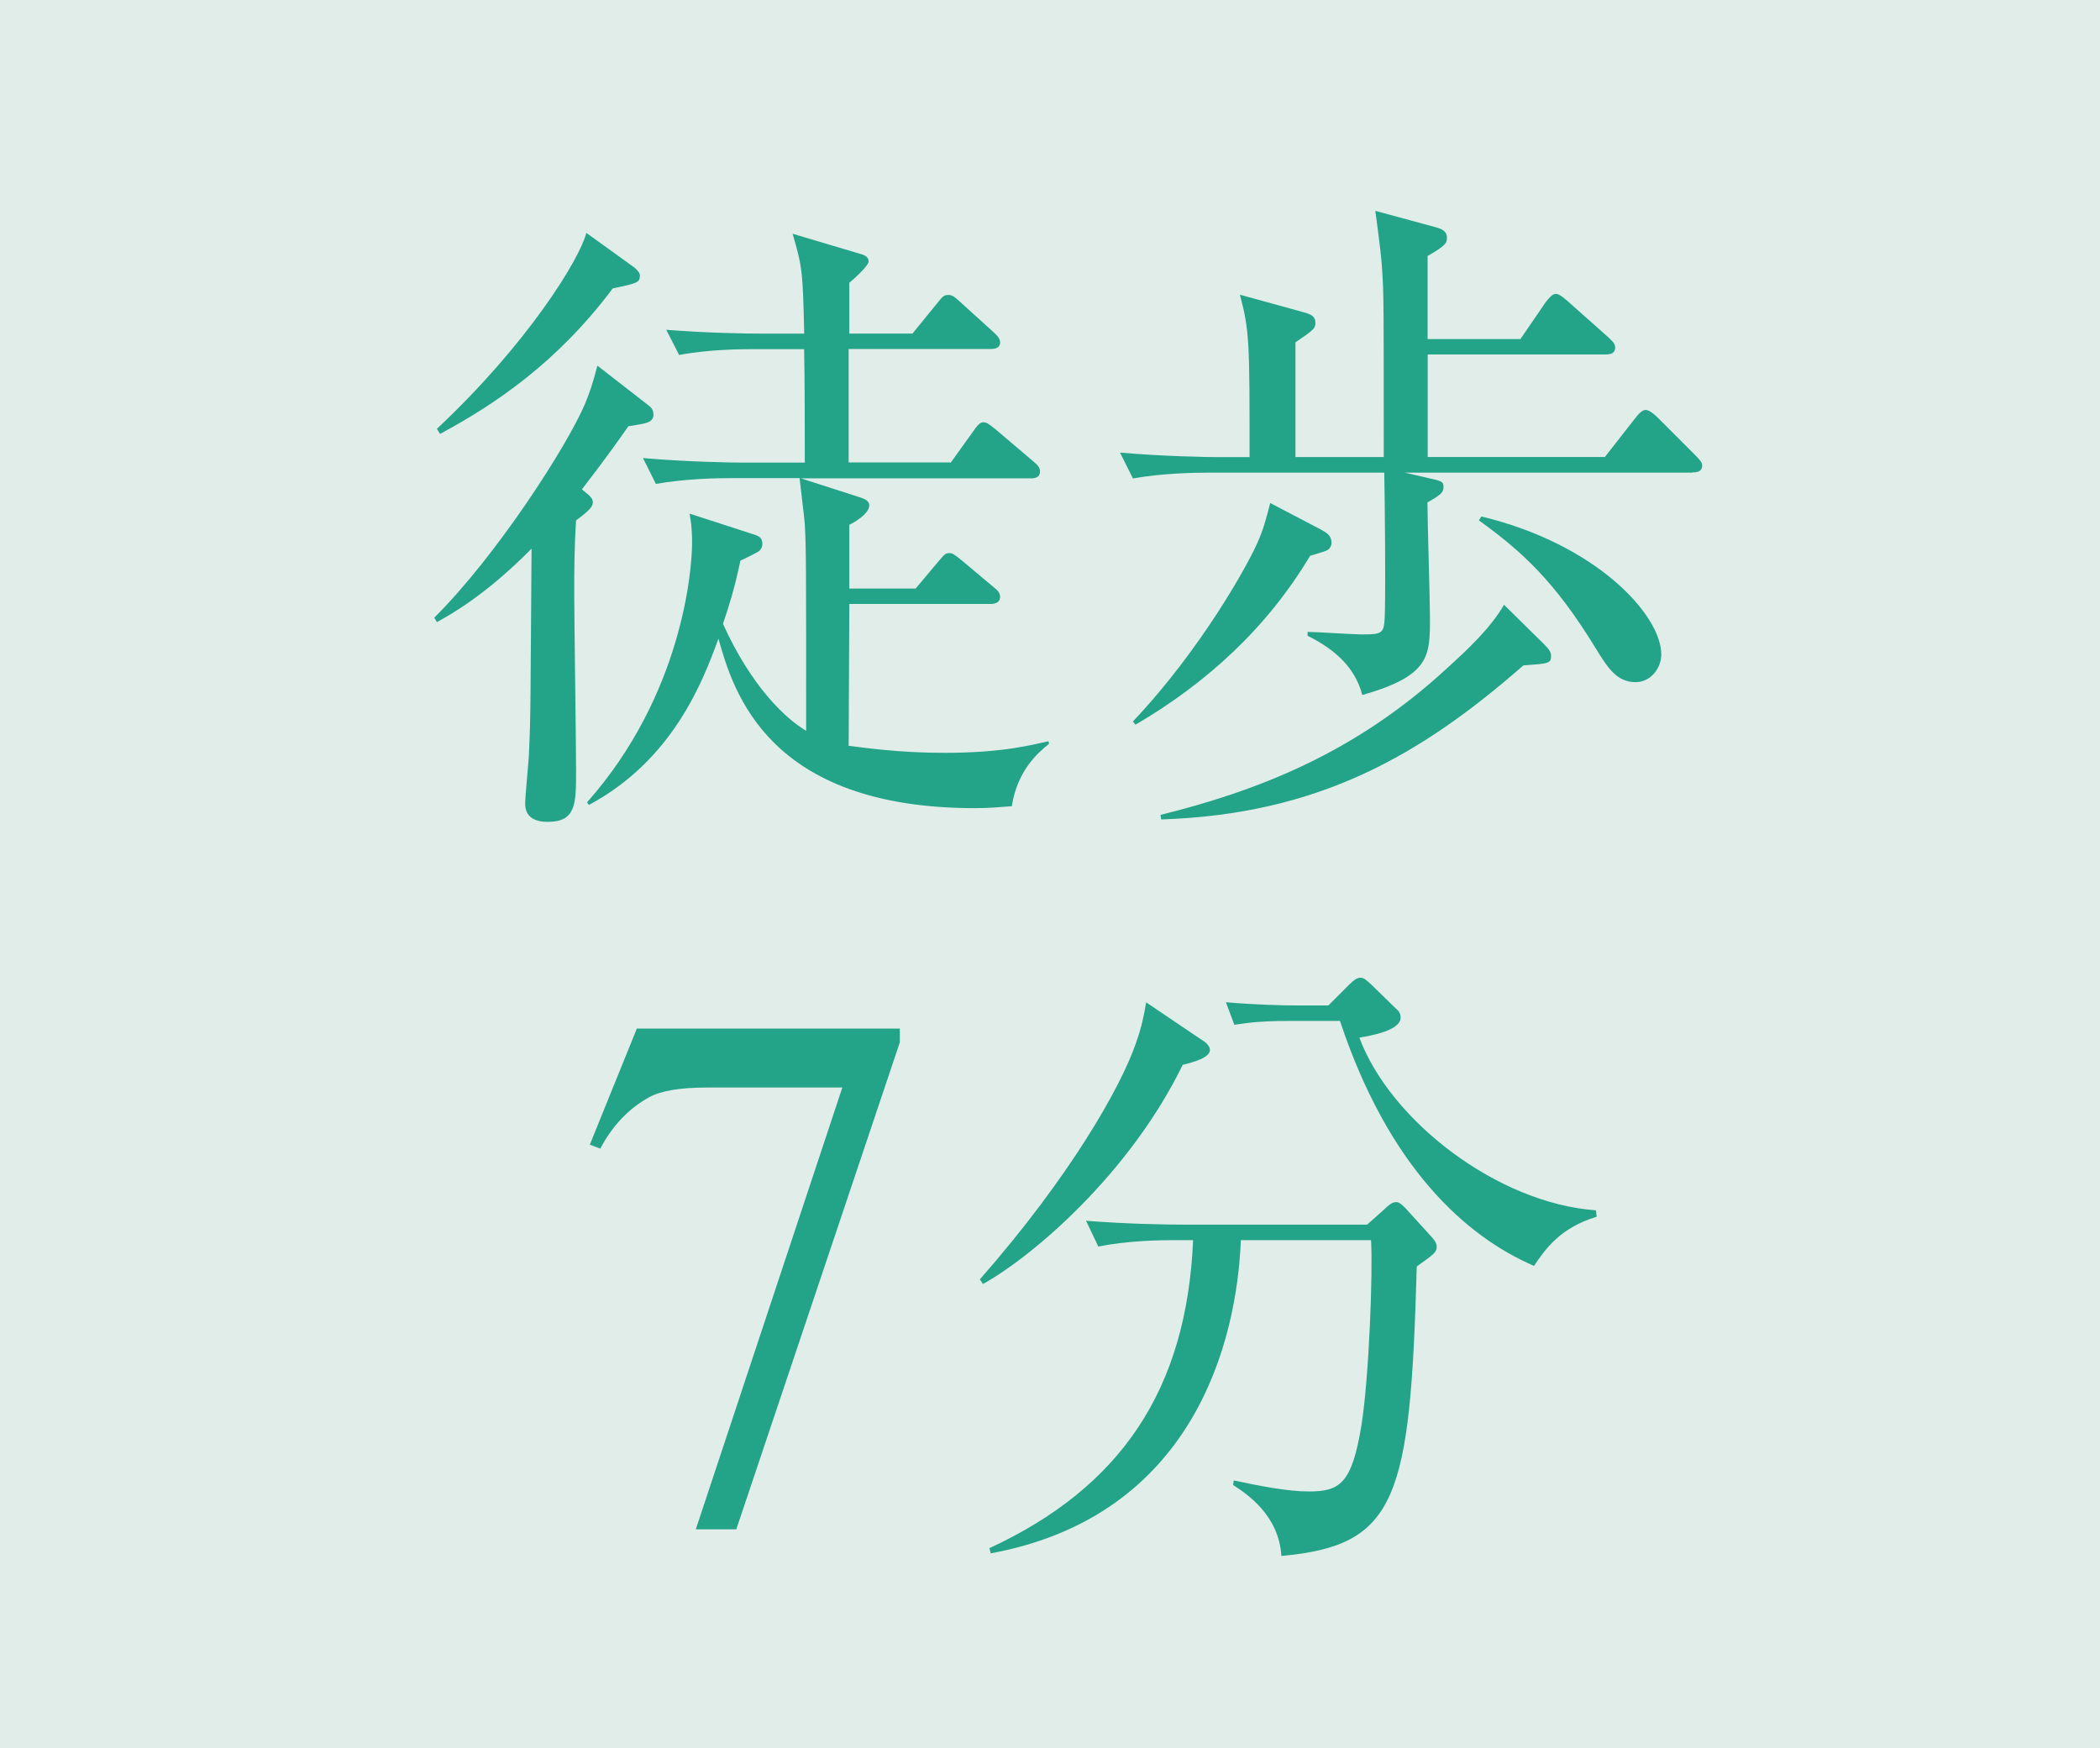
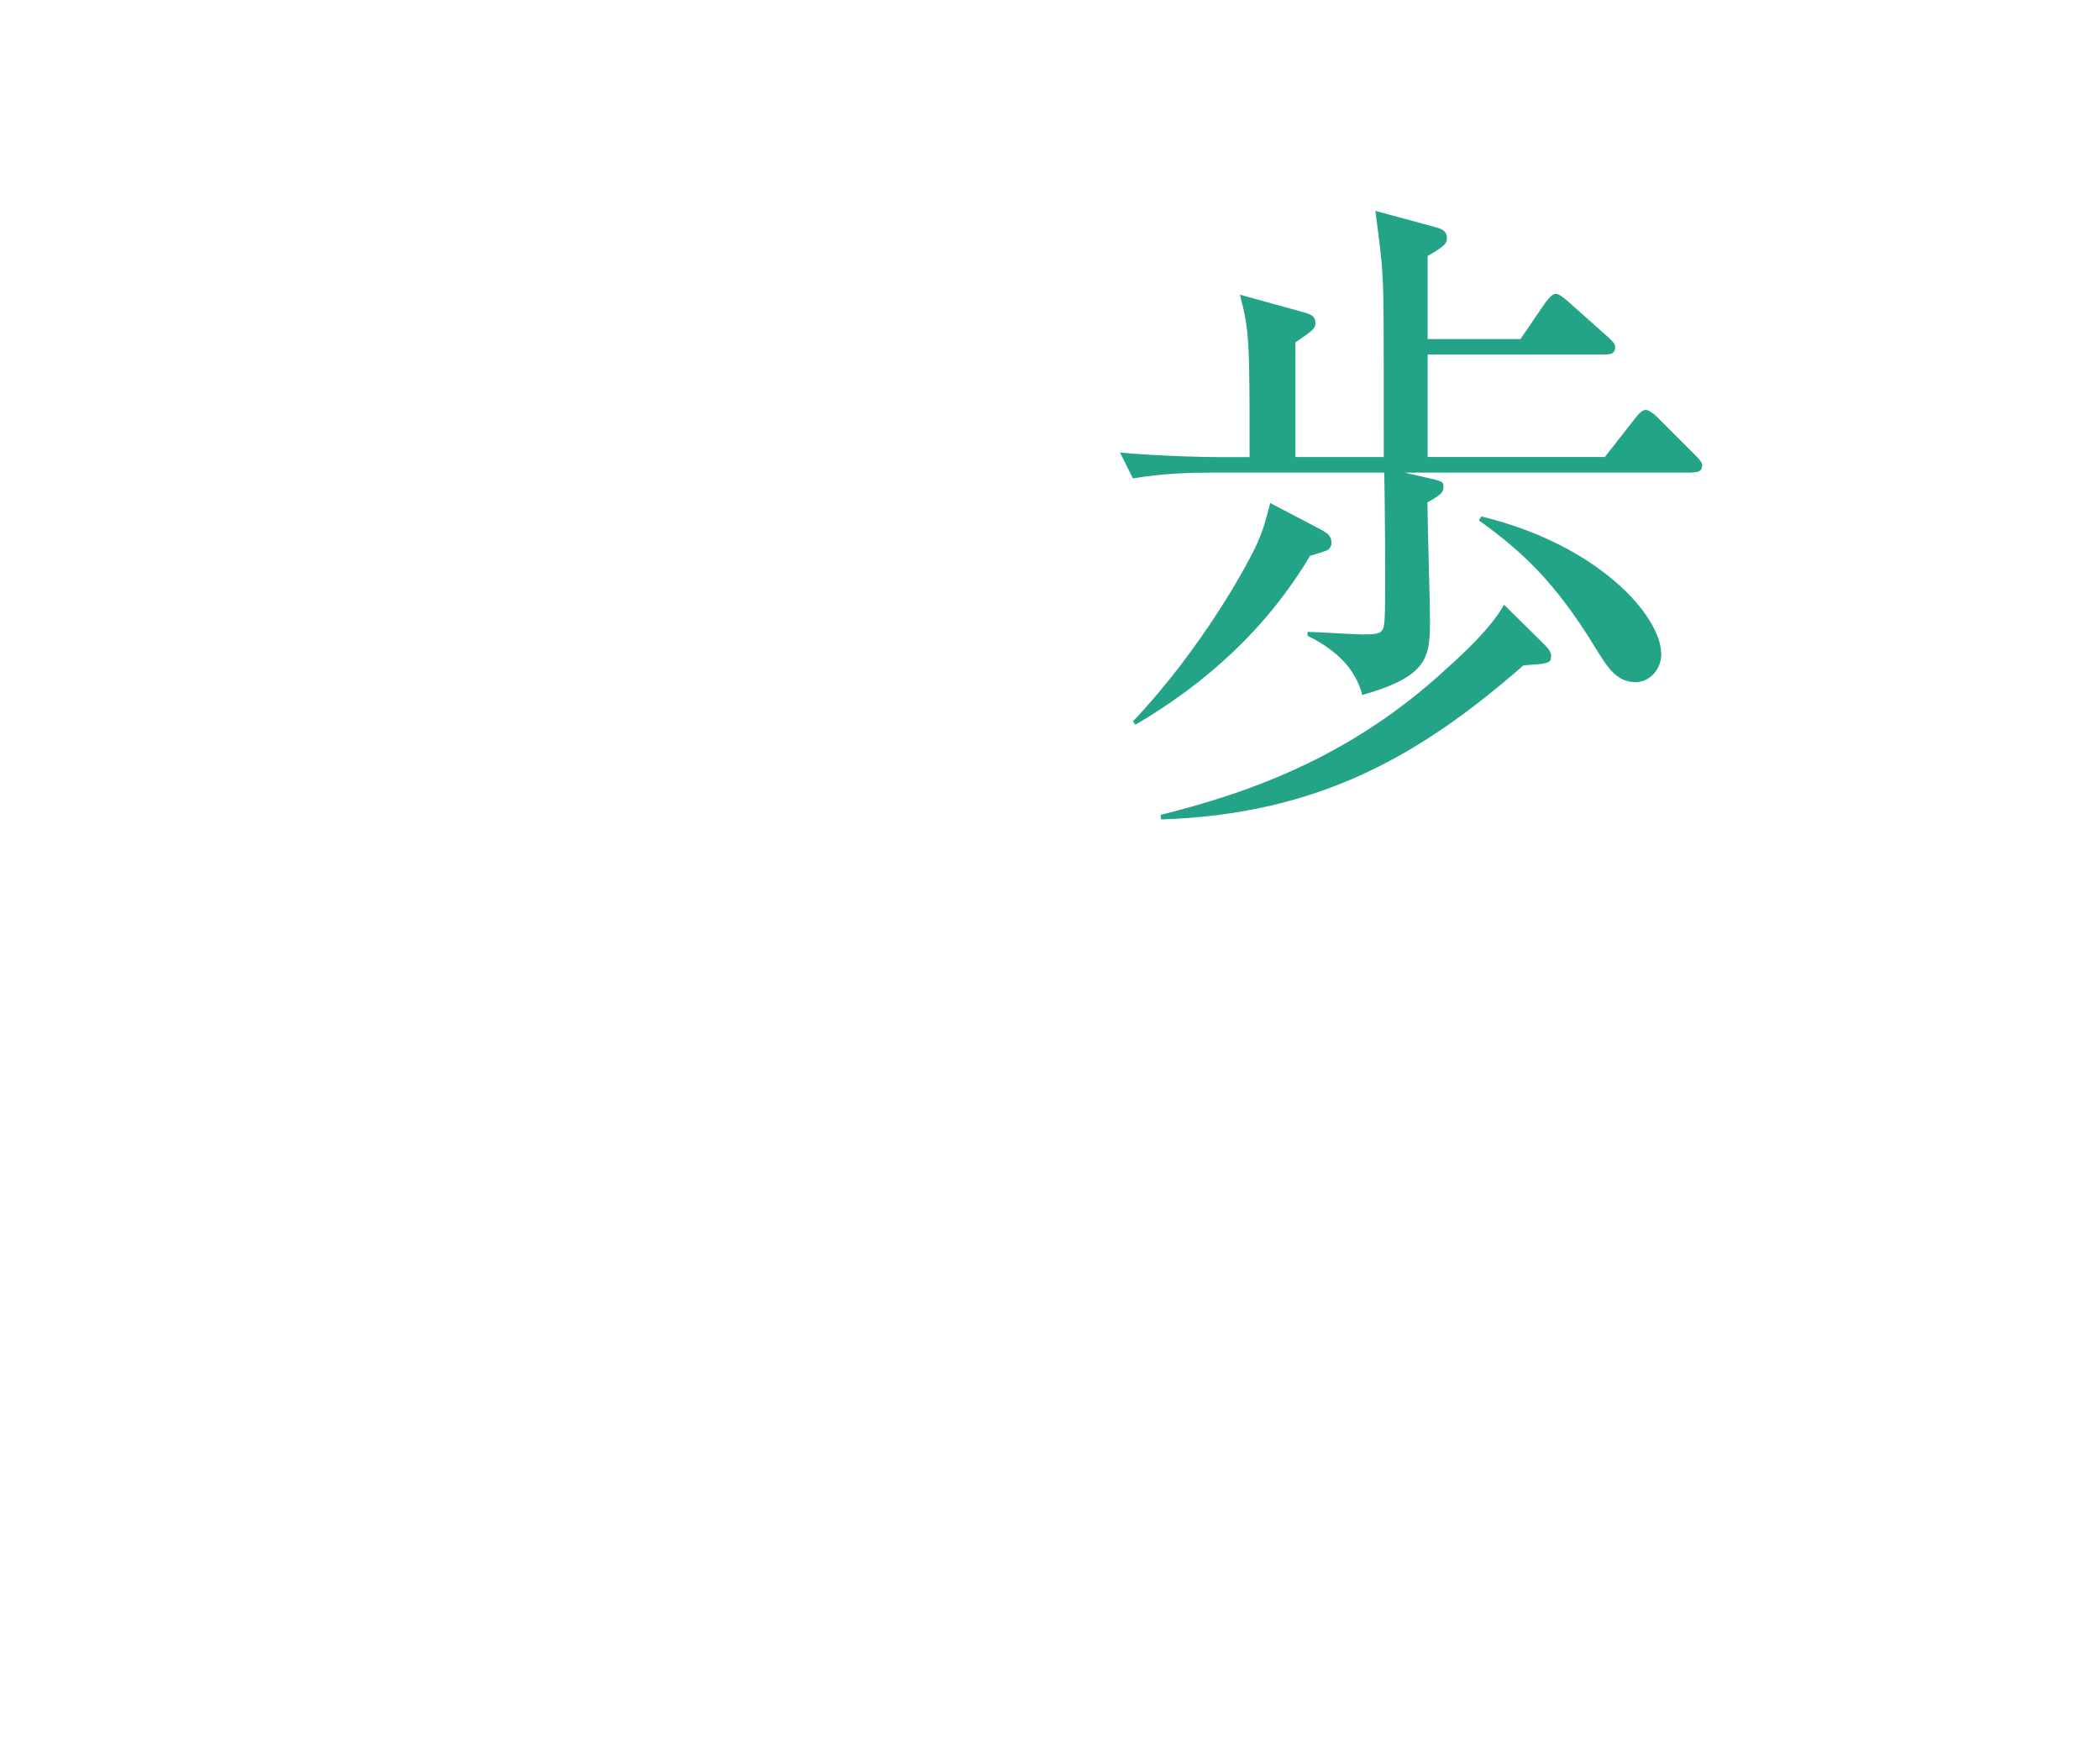
<svg xmlns="http://www.w3.org/2000/svg" id="_レイヤー_2" viewBox="0 0 24.948 20.77">
  <defs>
    <style>.cls-1{fill:#23a387;}.cls-2{fill:#e0ede8;}</style>
  </defs>
  <g id="moji">
-     <rect class="cls-2" width="24.948" height="20.77" />
-     <path class="cls-1" d="M5.159,7.338c.735-.728,1.578-2.037,1.792-2.542.062-.153.092-.245.146-.452l.62.482c.031.023.046.062.046.1,0,.107-.122.107-.298.138-.123.177-.276.391-.552.75.092.077.13.1.13.153,0,.046-.03.092-.199.215-.022.329-.022.628-.022.865,0,.329.022,1.807.022,2.105,0,.397,0,.612-.337.612-.138,0-.268-.046-.268-.215,0-.1.046-.535.046-.62.022-.467.016-.666.03-2.411-.551.559-.972.788-1.125.873l-.031-.054ZM5.19,5.095c1.071-1.004,1.692-2.006,1.776-2.328l.574.414c.016.015.062.054.062.092,0,.084-.031.092-.322.153-.666.888-1.401,1.378-2.052,1.729l-.038-.061ZM11.292,5.5l.275-.383c.062-.092.092-.1.115-.1.046,0,.076.031.146.084l.451.383c.046.039.076.069.076.115,0,.076-.061.084-.114.084h-2.726l.712.229c.046.016.1.039.1.092,0,.1-.184.207-.237.23v.758h.788l.276-.329c.061-.069.076-.092.122-.092.038,0,.062.015.146.084l.383.321c.038.031.076.062.076.115,0,.068-.061.084-.114.084h-1.677c0,.107-.008,1.646-.008,1.685.176.022.59.084,1.141.084.704,0,1.057-.1,1.232-.138l.008.03c-.122.1-.375.307-.443.742-.123.008-.253.023-.437.023-2.465,0-2.871-1.386-3.048-2.014-.191.528-.551,1.447-1.539,1.976l-.022-.031c1.133-1.278,1.248-2.763,1.248-3.085,0-.176-.016-.268-.03-.345l.781.253c.046.016.084.038.084.107,0,.038-.016.062-.038.084-.031.023-.191.1-.223.115-.076.359-.138.543-.207.75.338.75.751,1.133.988,1.271,0-2.014,0-2.145-.016-2.458-.008-.092-.054-.468-.062-.544h-.804c-.191,0-.559.008-.903.069l-.153-.307c.528.046,1.072.054,1.18.054h.742c0-.451,0-.934-.008-1.348h-.589c-.138,0-.528,0-.896.069l-.153-.299c.475.038.949.046,1.179.046h.46c-.016-.734-.023-.796-.138-1.187l.796.237c.062.016.107.038.107.092s-.191.223-.229.253v.604h.75l.299-.367c.046-.054.068-.092.122-.092s.077.022.138.076l.406.368c.038.038.076.068.076.122,0,.068-.068.076-.114.076h-1.685v1.348h1.21Z" />
    <path class="cls-1" d="M20.104,5.615h-3.415l.269.062c.16.038.191.038.191.107,0,.061-.023.092-.191.184,0,.214.03,1.179.03,1.37,0,.459,0,.689-.804.919-.084-.321-.313-.536-.65-.704v-.046c.1,0,.543.03.636.03.275,0,.275-.008.283-.283.007-.36,0-1.232-.008-1.639h-2.083c-.191,0-.559.008-.903.069l-.153-.307c.521.046,1.064.054,1.179.054h.36c0-1.355,0-1.501-.115-1.93l.751.207c.115.03.146.062.146.13,0,.062-.023.084-.237.229v1.363h1.049c0-1.723,0-1.914-.016-2.175-.008-.168-.03-.344-.084-.75l.704.191c.084.023.146.046.146.13,0,.054,0,.085-.229.215v.987h1.103l.299-.437c.03-.038.076-.1.122-.1.038,0,.092.046.138.085l.49.436c.046.046.076.069.076.115,0,.076-.061.084-.114.084h-2.113v1.218h2.105l.359-.459c.046-.062.092-.1.123-.1.038,0,.092.038.138.084l.459.459c.054.054.077.085.077.115,0,.076-.062.084-.115.084ZM15.755,6.542c-.03.015-.122.038-.191.061-.513.858-1.225,1.509-2.075,2.007l-.03-.039c.819-.865,1.378-1.883,1.485-2.136.062-.138.1-.275.146-.459l.598.313c.068.038.13.069.13.161,0,.038-.023.076-.062.092ZM18.098,7.905c-1.225,1.072-2.435,1.769-4.303,1.83l-.008-.054c1.141-.283,2.305-.728,3.399-1.738.253-.229.521-.481.682-.758l.467.46c.062.061.092.1.092.146,0,.092-.03.092-.329.114ZM19.43,8.104c-.222,0-.329-.168-.475-.405-.482-.789-.873-1.148-1.386-1.517l.03-.046c1.371.329,2.137,1.172,2.137,1.639,0,.161-.123.329-.307.329Z" />
-     <path class="cls-1" d="M7.565,12.22h3.125v.163l-1.943,5.786h-.481l1.741-5.249h-1.604c-.323,0-.555.039-.692.116-.24.132-.434.335-.58.61l-.124-.047.559-1.38Z" />
-     <path class="cls-1" d="M14.051,12.65c-.635,1.302-1.791,2.282-2.373,2.604l-.038-.054c1.071-1.218,1.677-2.289,1.853-2.802.069-.191.1-.345.123-.49l.658.444c.038.022.1.068.1.122,0,.092-.199.146-.322.176ZM16.831,15.047c-.077,2.756-.23,3.314-1.608,3.438-.03-.482-.406-.735-.574-.843l.008-.054c.321.069.65.131.888.131.368,0,.514-.085.628-.781.092-.566.138-1.845.115-2.205h-1.547c-.046,1.202-.559,3.277-2.971,3.721l-.016-.061c1.555-.72,2.344-1.876,2.42-3.66h-.222c-.191,0-.56.008-.904.076l-.146-.306c.476.038.942.046,1.172.046h2.167l.207-.184c.046-.046.092-.084.138-.084.038,0,.076.038.107.068l.306.337c.038.038.069.084.069.122,0,.069-.023.085-.237.238ZM18.224,15.039c-.819-.353-1.73-1.18-2.305-2.91h-.612c-.383,0-.536.031-.643.046l-.1-.268c.344.03.681.038.834.038h.383l.245-.245c.069-.068.1-.084.138-.084.046,0,.077.038.13.084l.283.276c.047.038.062.068.062.114,0,.153-.352.214-.49.237.368.987,1.639,1.968,2.811,2.052l.008.076c-.429.131-.605.376-.743.583Z" />
  </g>
</svg>